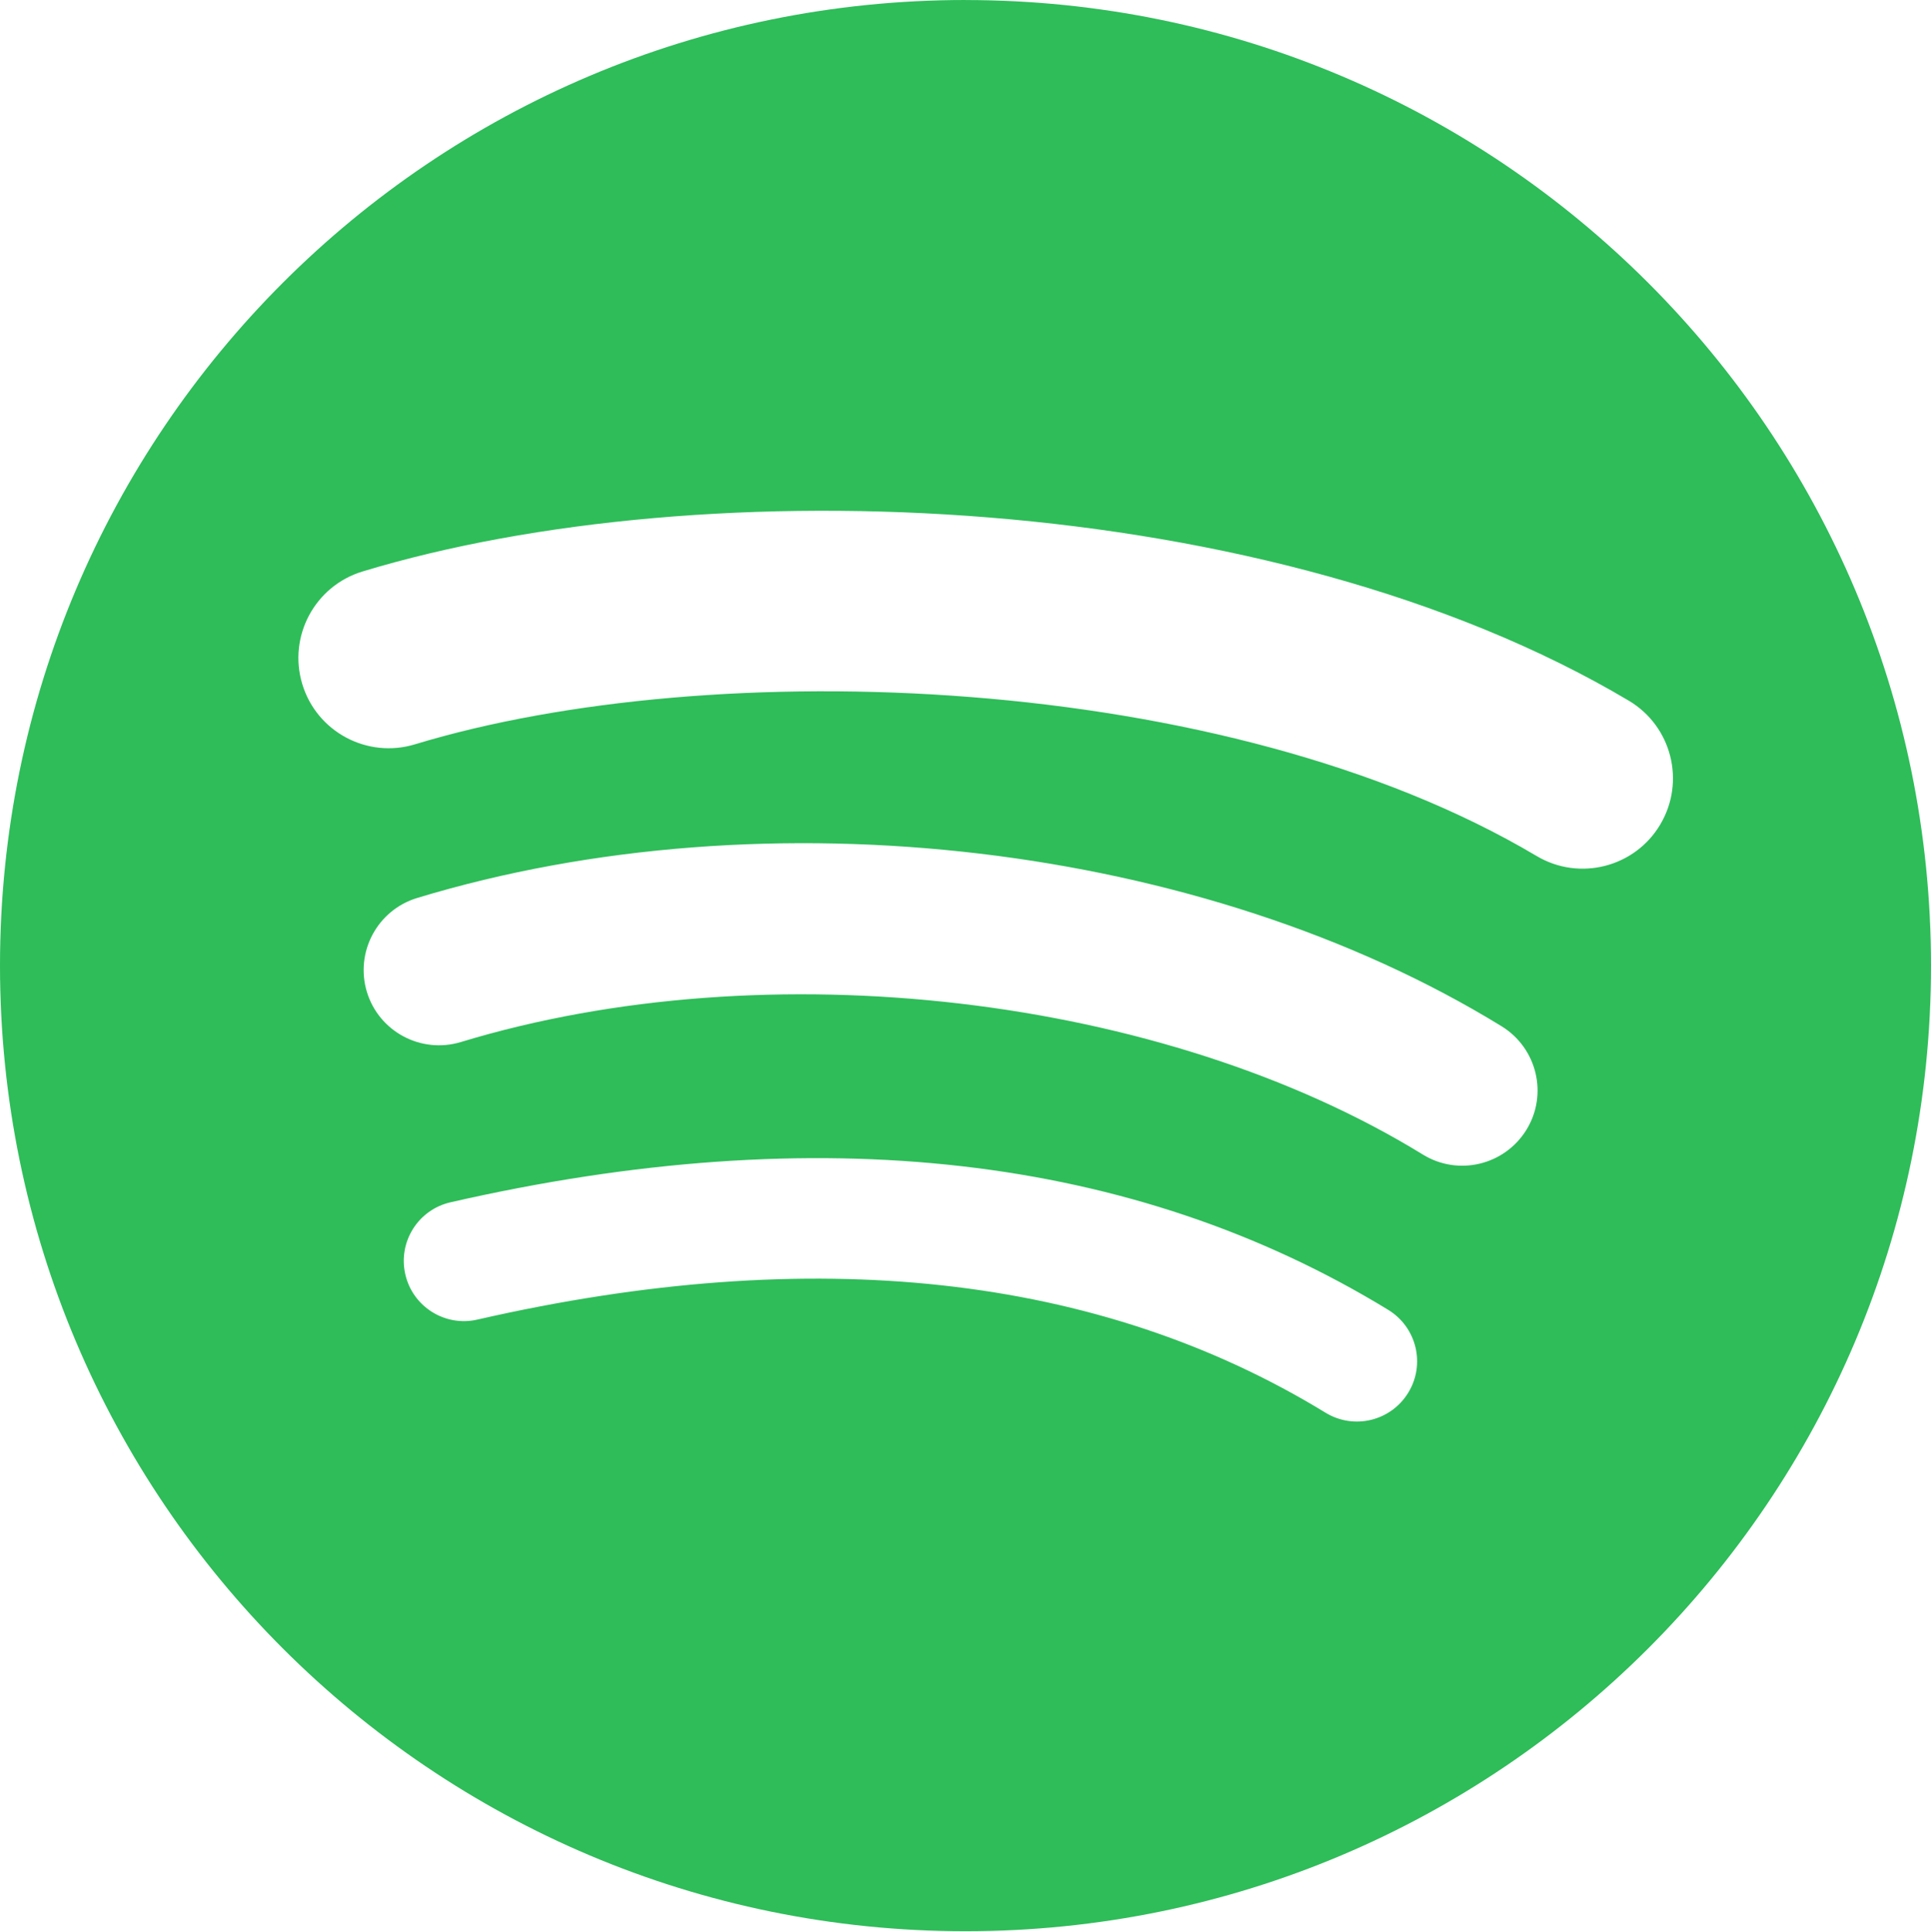
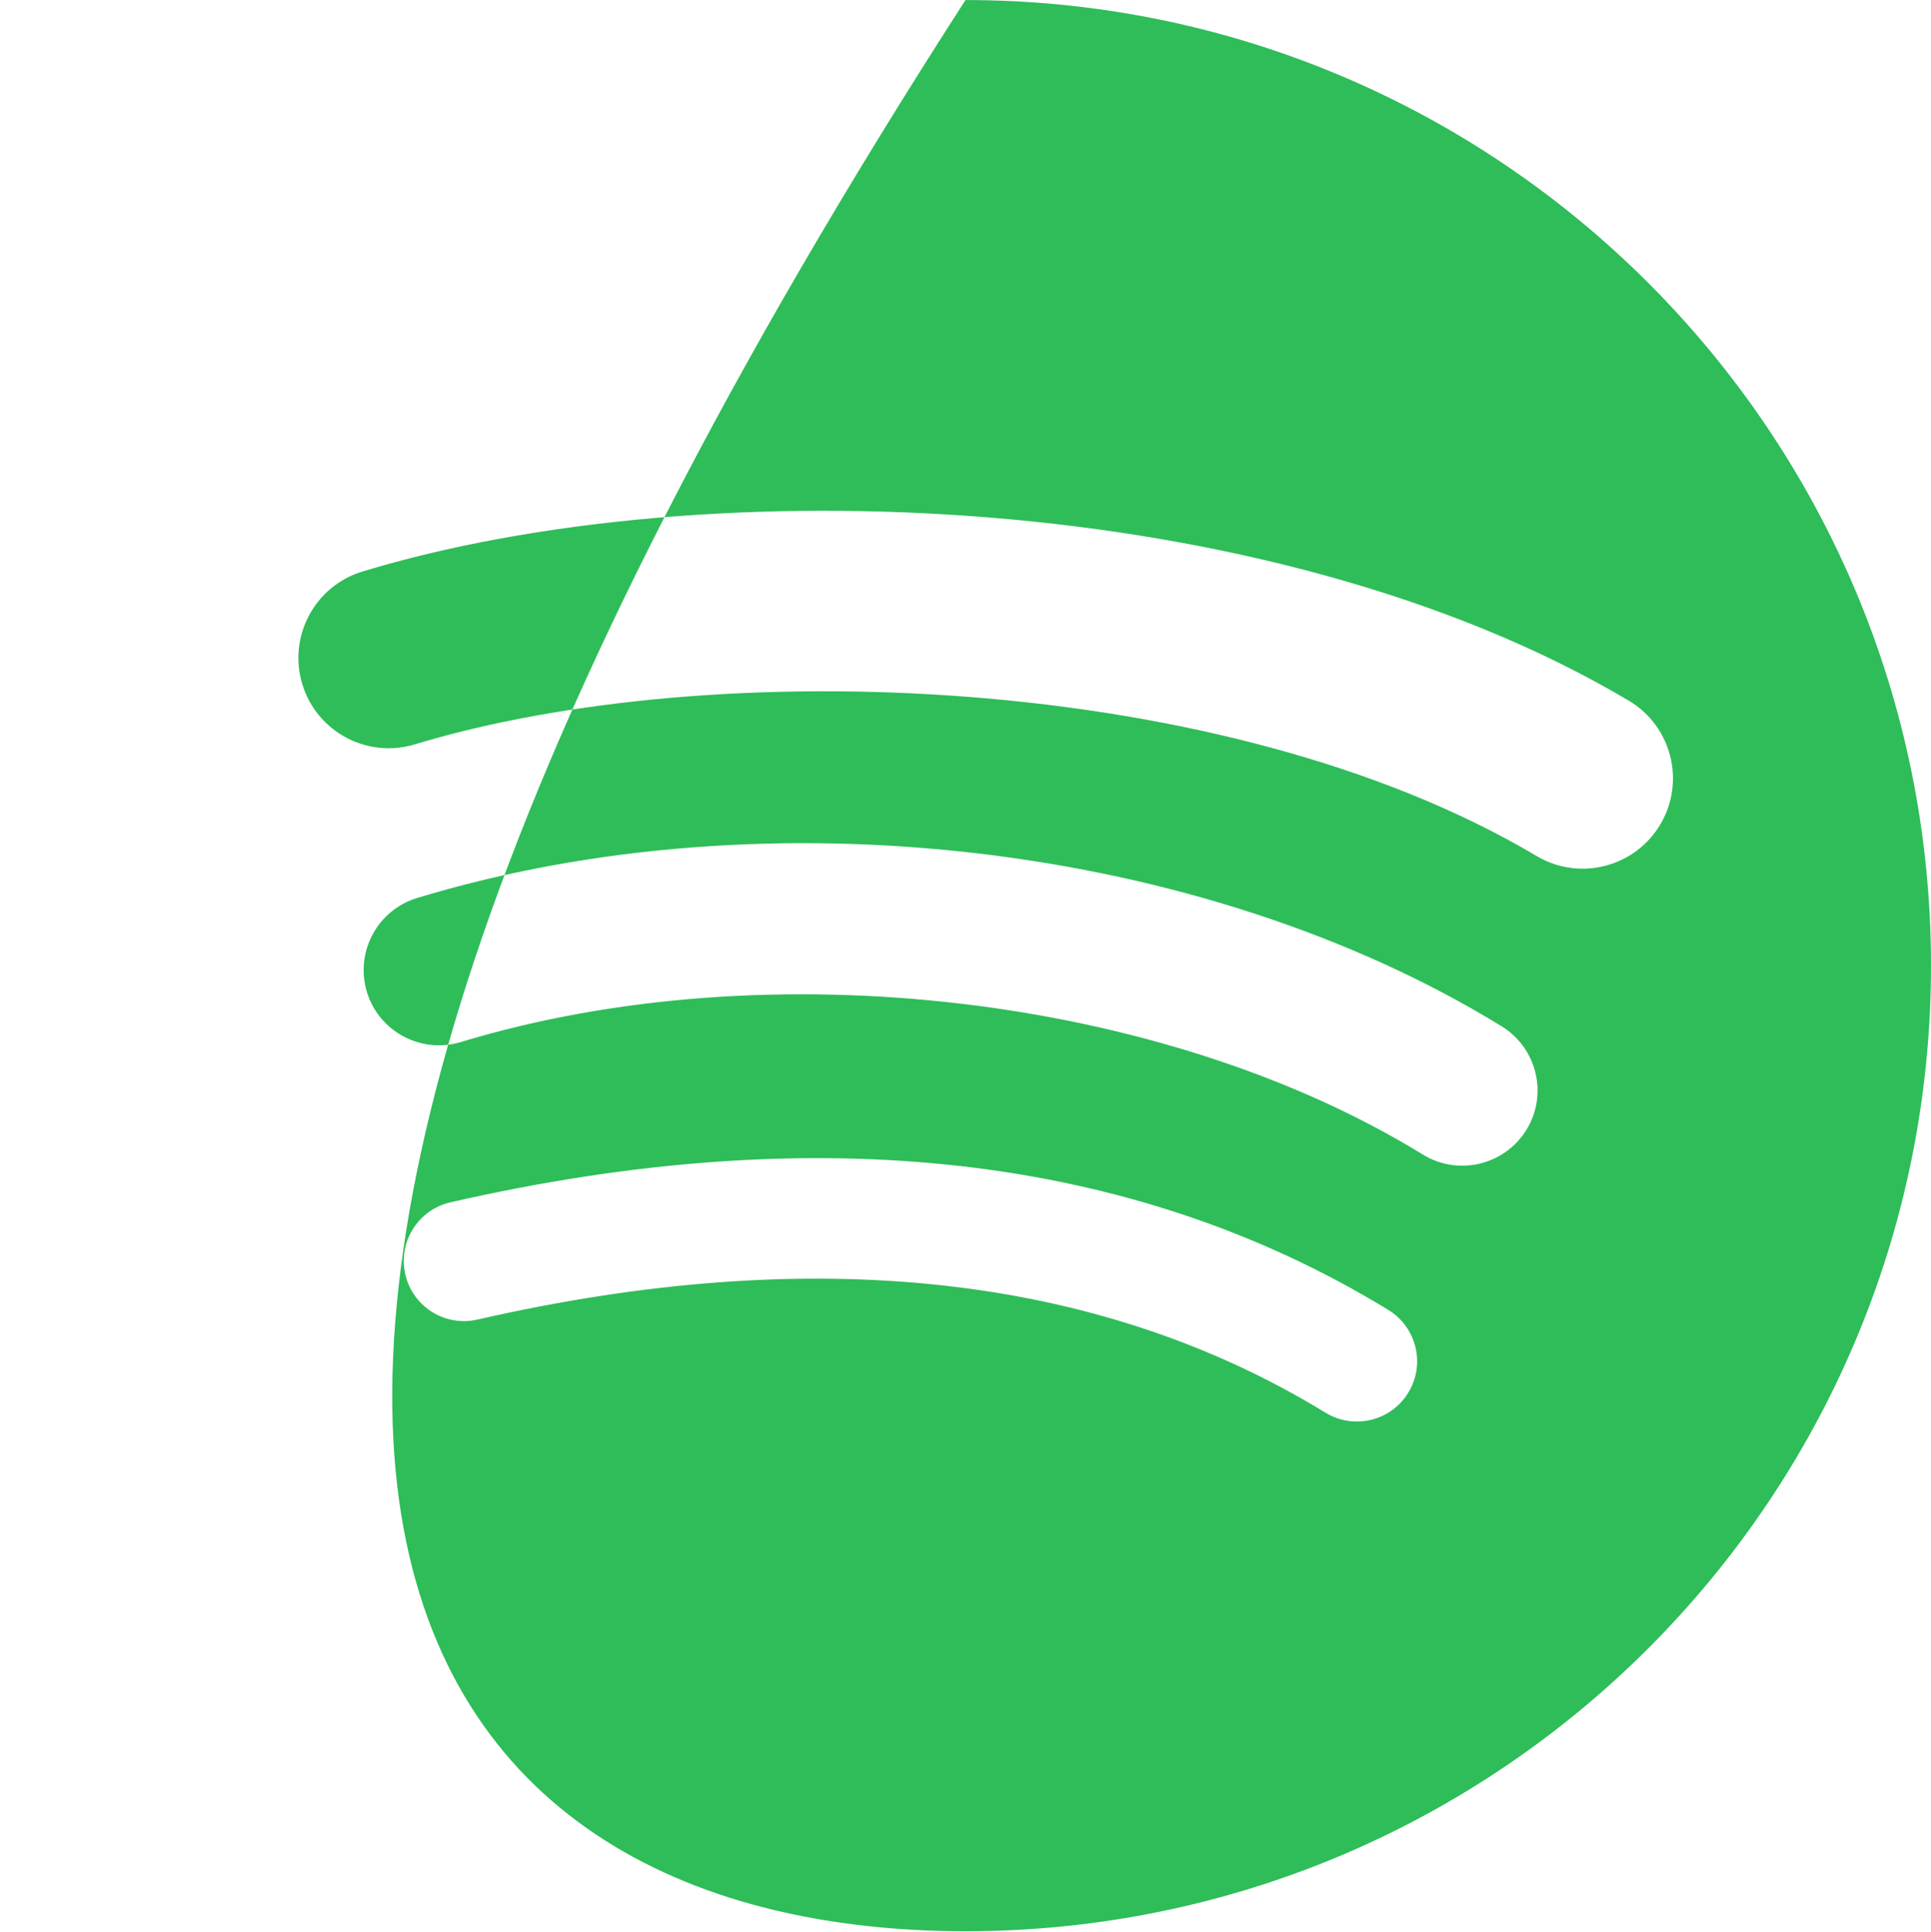
<svg xmlns="http://www.w3.org/2000/svg" width="100%" height="100%" viewBox="0 0 2931 2932" version="1.1" xml:space="preserve" style="fill-rule:evenodd;clip-rule:evenodd;stroke-linejoin:round;stroke-miterlimit:2;">
-   <path d="M1465.5,0C656.144,0 0,656.126 0,1465.48C0,2274.93 656.144,2931.02 1465.5,2931.02C2274.89,2931.02 2931,2274.93 2931,1465.48C2931,656.178 2274.93,0.07 1465.48,0.07L1465.5,0ZM2137.57,2113.65C2111.25,2156.82 2055,2170.35 2011.97,2144.04C1667.83,1933.71 1234.67,1886.2 724.55,2002.73C675.393,2014 626.393,1983.18 615.194,1934.04C603.941,1884.89 634.618,1835.89 683.898,1824.69C1242.15,1697.06 1721,1751.99 2107.28,1988.03C2150.33,2014.46 2163.97,2070.63 2137.55,2113.68L2137.57,2113.65ZM2316.94,1714.66C2283.8,1768.44 2213.48,1785.31 2159.78,1752.29C1765.94,1510.19 1165.39,1440.07 699.456,1581.51C639.028,1599.76 575.206,1565.7 556.866,1505.38C538.666,1444.95 572.739,1381.26 633.061,1362.88C1165.29,1201.39 1826.93,1279.62 2279.3,1557.6C2333.03,1590.68 2350,1661.03 2316.93,1714.68L2316.94,1714.66ZM2332.34,1299.14C1859.95,1018.6 1080.74,992.808 629.787,1129.67C557.373,1151.64 480.793,1110.76 458.848,1038.34C436.903,965.893 477.748,889.365 550.215,867.35C1067.88,710.201 1928.44,740.563 2472.24,1063.38C2537.37,1102.04 2558.74,1186.16 2520.13,1251.21C2481.63,1316.35 2397.28,1337.82 2332.36,1299.14L2332.34,1299.14Z" style="fill:rgb(46,189,89);fill-rule:nonzero;" />
+   <path d="M1465.5,0C0,2274.93 656.144,2931.02 1465.5,2931.02C2274.89,2931.02 2931,2274.93 2931,1465.48C2931,656.178 2274.93,0.07 1465.48,0.07L1465.5,0ZM2137.57,2113.65C2111.25,2156.82 2055,2170.35 2011.97,2144.04C1667.83,1933.71 1234.67,1886.2 724.55,2002.73C675.393,2014 626.393,1983.18 615.194,1934.04C603.941,1884.89 634.618,1835.89 683.898,1824.69C1242.15,1697.06 1721,1751.99 2107.28,1988.03C2150.33,2014.46 2163.97,2070.63 2137.55,2113.68L2137.57,2113.65ZM2316.94,1714.66C2283.8,1768.44 2213.48,1785.31 2159.78,1752.29C1765.94,1510.19 1165.39,1440.07 699.456,1581.51C639.028,1599.76 575.206,1565.7 556.866,1505.38C538.666,1444.95 572.739,1381.26 633.061,1362.88C1165.29,1201.39 1826.93,1279.62 2279.3,1557.6C2333.03,1590.68 2350,1661.03 2316.93,1714.68L2316.94,1714.66ZM2332.34,1299.14C1859.95,1018.6 1080.74,992.808 629.787,1129.67C557.373,1151.64 480.793,1110.76 458.848,1038.34C436.903,965.893 477.748,889.365 550.215,867.35C1067.88,710.201 1928.44,740.563 2472.24,1063.38C2537.37,1102.04 2558.74,1186.16 2520.13,1251.21C2481.63,1316.35 2397.28,1337.82 2332.36,1299.14L2332.34,1299.14Z" style="fill:rgb(46,189,89);fill-rule:nonzero;" />
</svg>